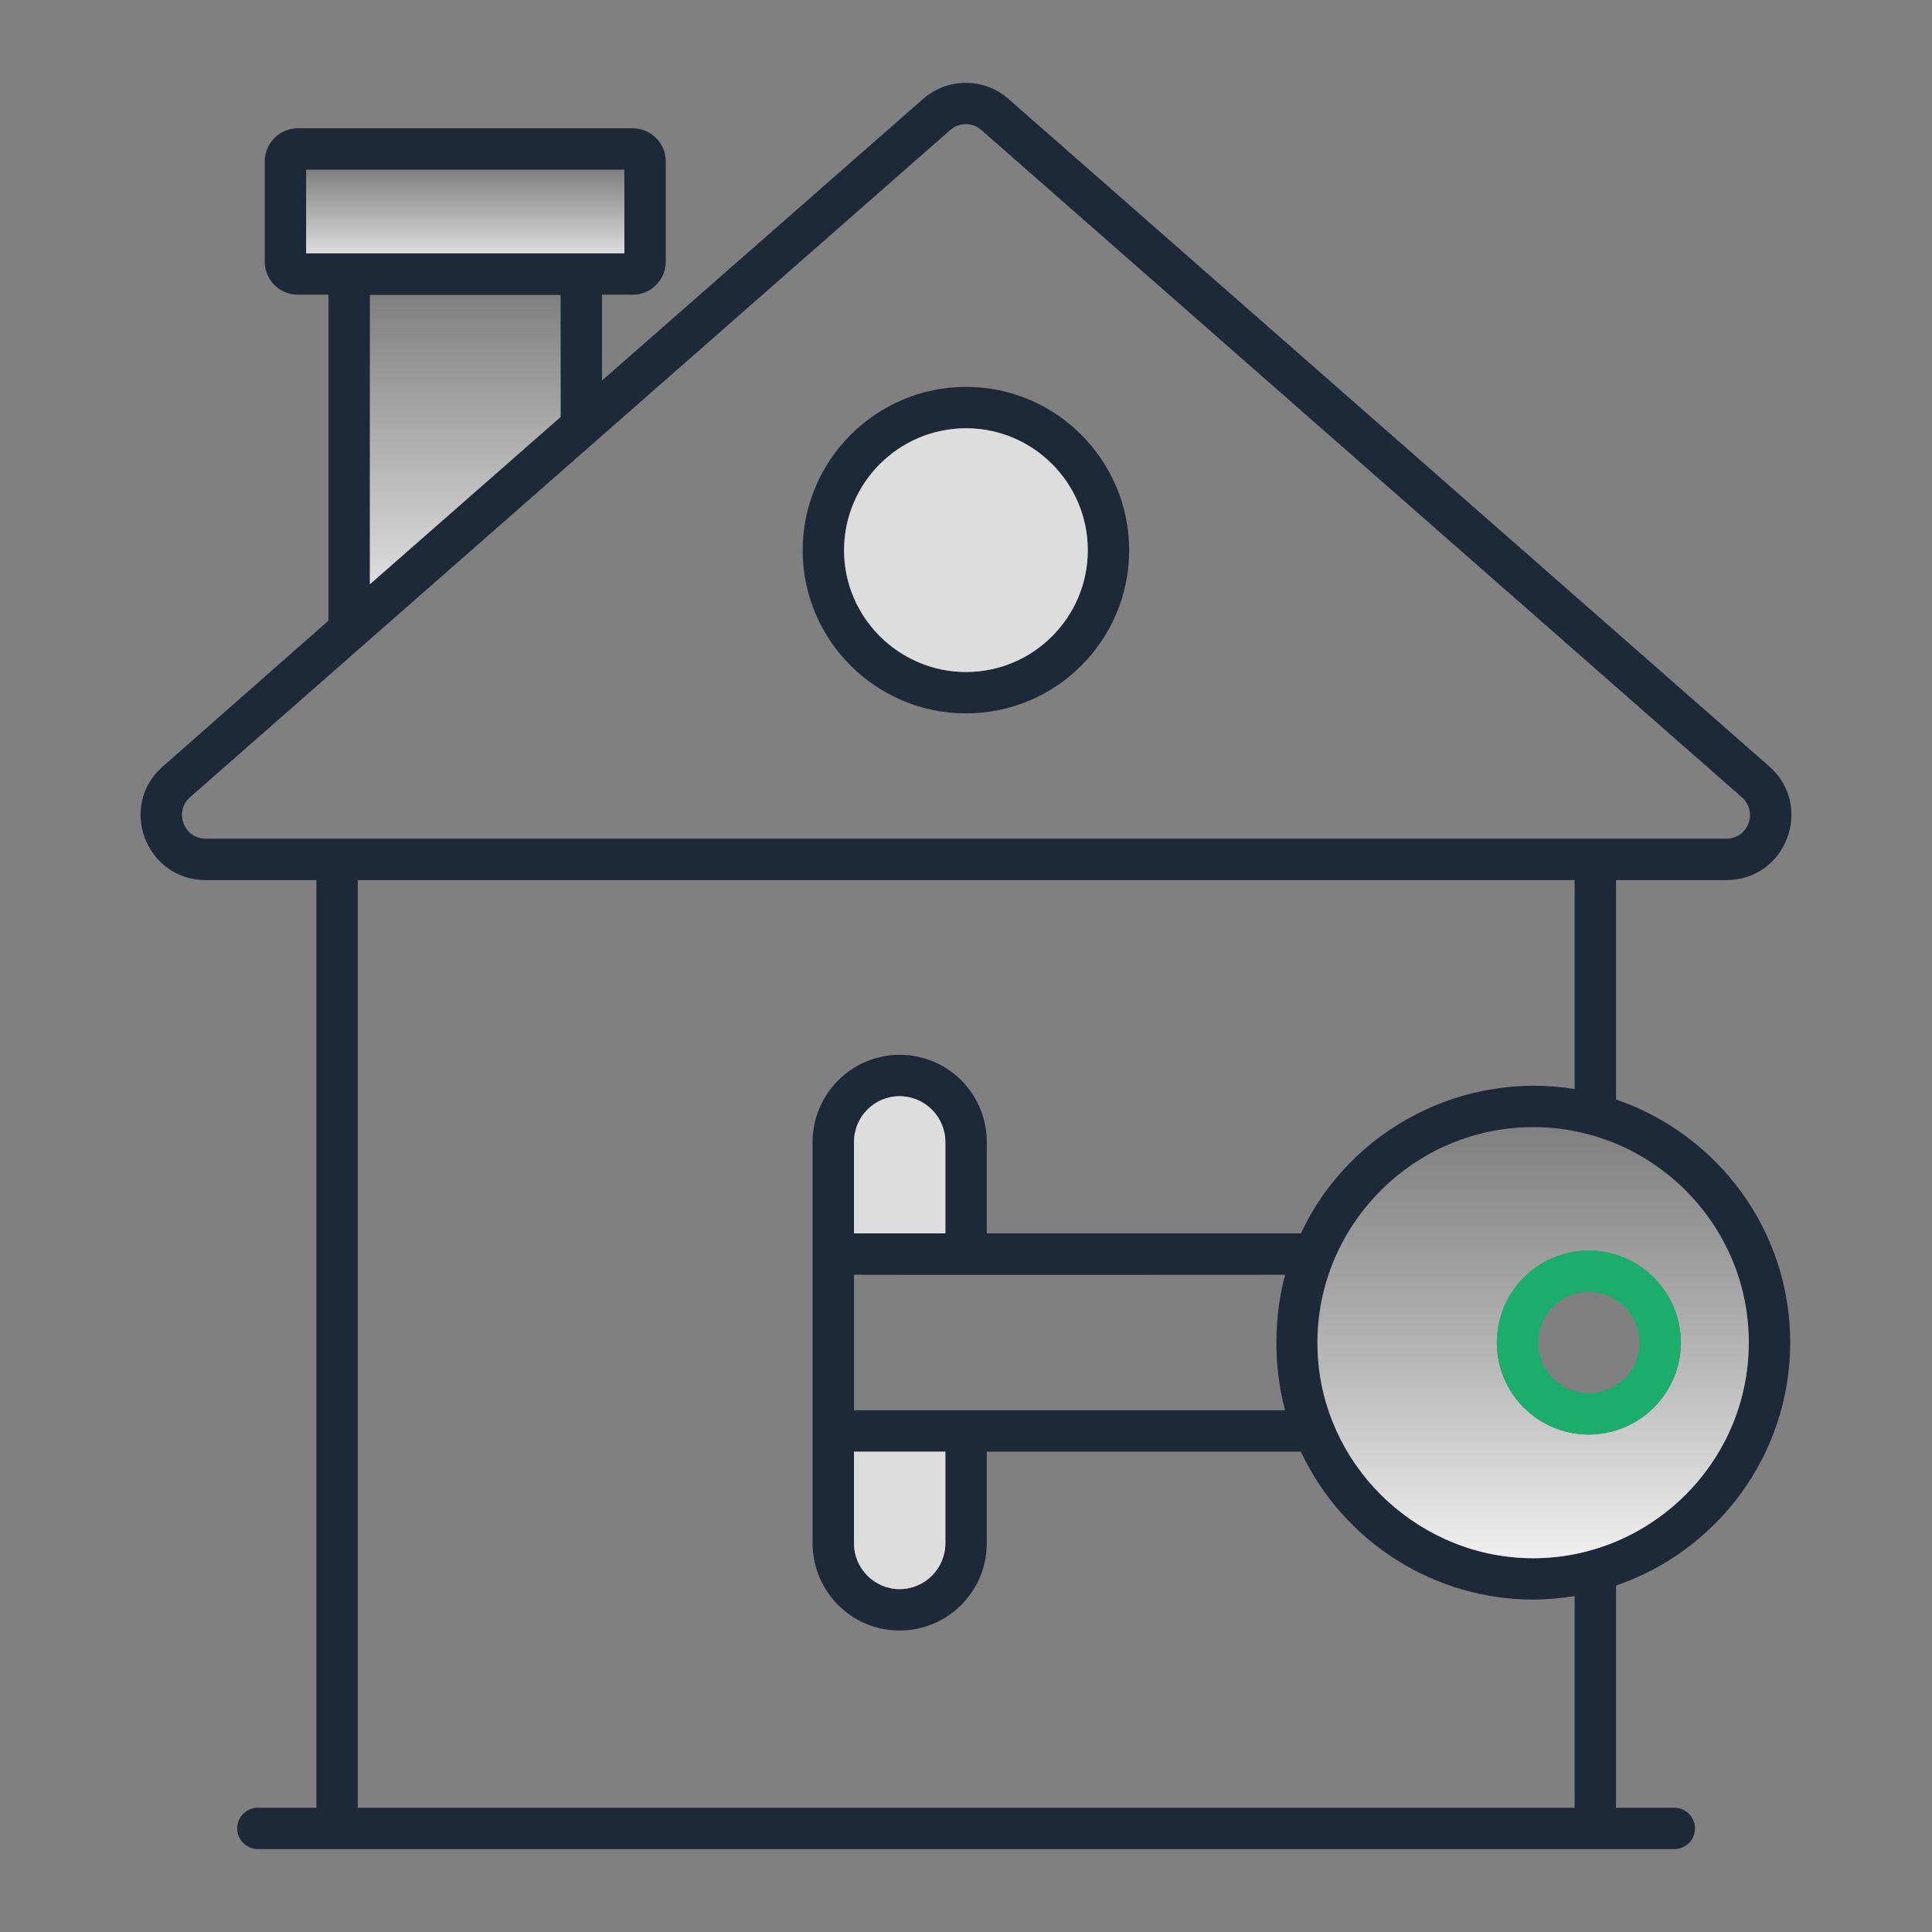
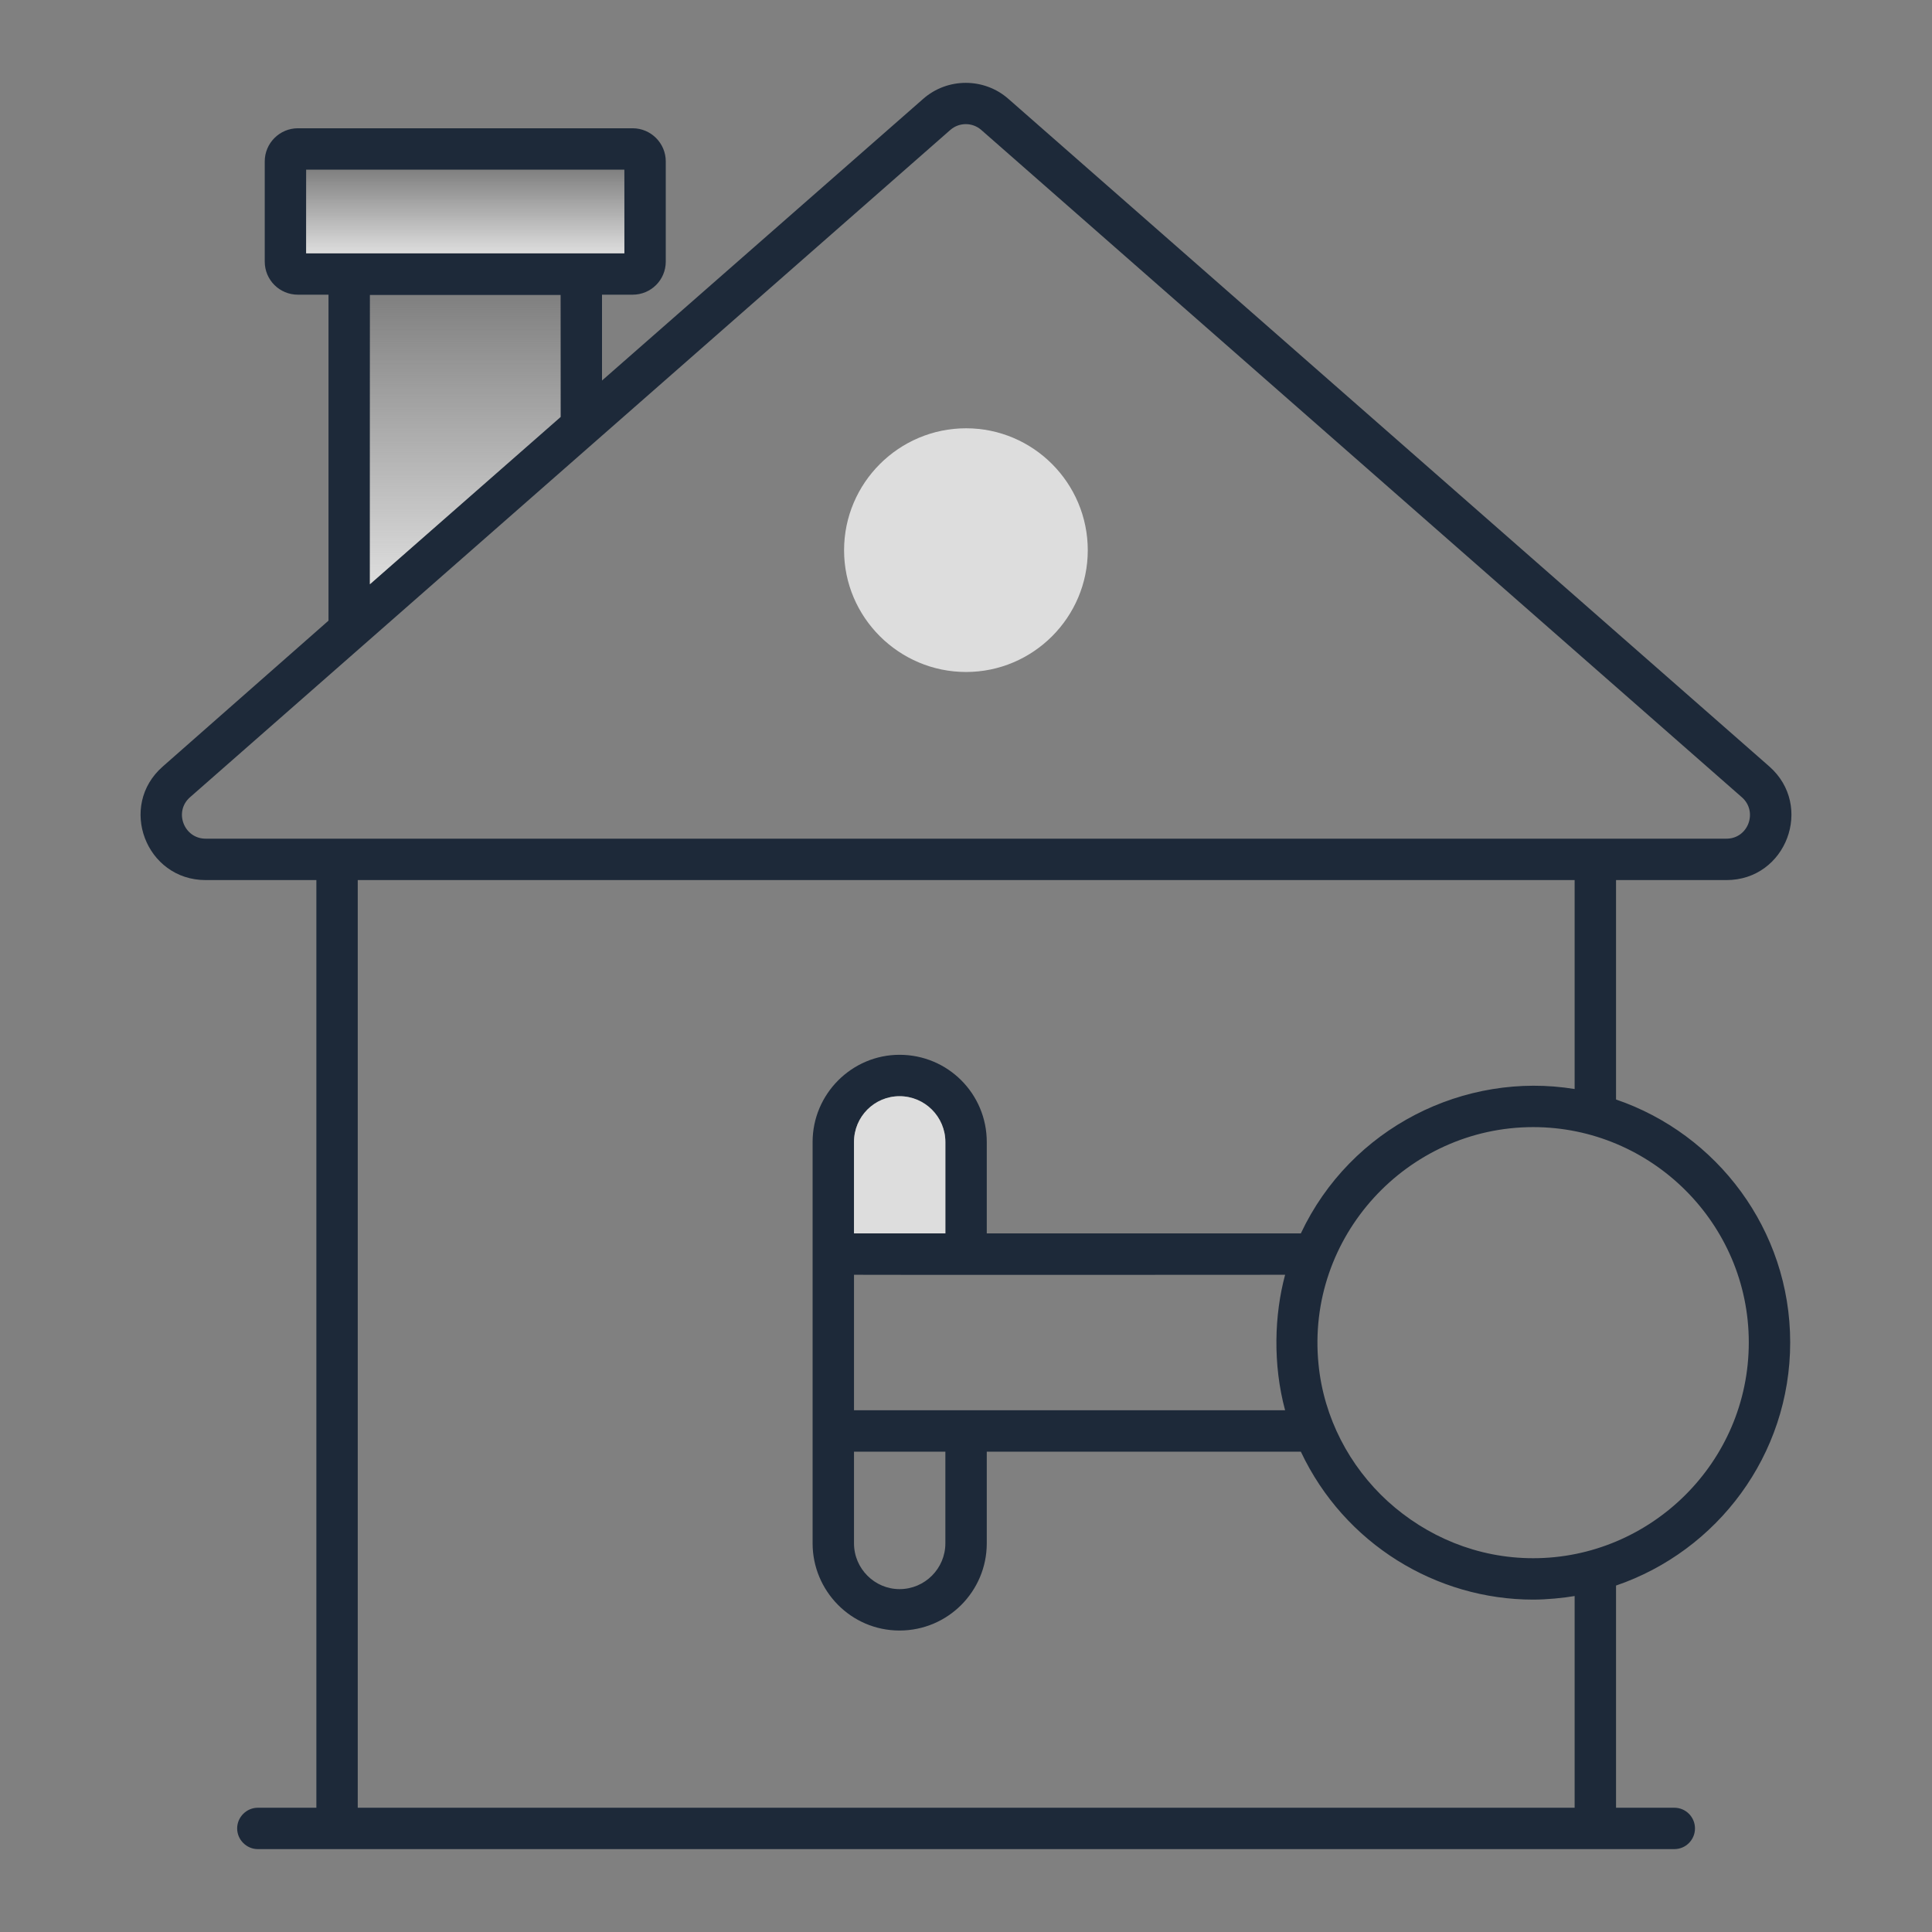
<svg xmlns="http://www.w3.org/2000/svg" width="100" height="100" viewBox="0 0 100 100" fill="none">
  <rect x="0" y="0" width="100" height="100" fill="#808080" stroke="none" />
  <path d="M83.646 56.91V45.553H89.36C92.46 45.553 93.903 41.711 91.575 39.668L52.203 5.125C50.946 4.01 49.032 4.01 47.775 5.125L31.16 19.696V15.253H32.746C33.689 15.253 34.46 14.496 34.46 13.539V8.353C34.46 7.41 33.689 6.639 32.746 6.639H15.418C14.475 6.639 13.703 7.41 13.703 8.353V13.539C13.703 14.496 14.475 15.253 15.418 15.253H17.003V32.125L8.432 39.668C6.089 41.711 7.546 45.553 10.646 45.553H16.375V93.568H13.346C12.76 93.568 12.275 94.053 12.275 94.639C12.275 95.224 12.76 95.71 13.346 95.71H86.661C87.26 95.71 87.732 95.224 87.732 94.639C87.732 94.053 87.26 93.568 86.661 93.568H83.646V82.068C88.875 80.282 92.66 75.324 92.66 69.482C92.66 63.653 88.875 58.696 83.646 56.91ZM15.846 13.111V8.782H32.317V13.111H15.846ZM29.017 15.268V21.582L19.146 30.239V15.268H29.017ZM10.646 43.41C9.517 43.41 8.989 42.01 9.832 41.268L49.189 6.725C49.417 6.525 49.703 6.425 49.989 6.425C50.275 6.425 50.56 6.525 50.789 6.725L90.16 41.268C91.003 42.01 90.489 43.41 89.36 43.41H10.646ZM81.503 93.568C55.589 93.568 57.132 93.568 18.517 93.568V45.553H81.503V56.368C75.817 55.439 69.917 58.353 67.332 63.839H51.075V59.111C51.075 56.611 49.06 54.596 46.56 54.596C44.089 54.596 42.06 56.625 42.06 59.111V79.882C42.06 82.339 44.046 84.396 46.56 84.396C49.06 84.396 51.075 82.368 51.075 79.882V75.139H67.332C69.589 79.925 74.36 82.796 79.36 82.796C80.046 82.796 80.932 82.71 81.503 82.61V93.568ZM66.517 72.996H44.203V65.982C44.203 65.982 46.86 65.996 66.517 65.982C65.96 68.053 65.874 70.61 66.517 72.996ZM48.932 75.139V79.882C48.932 81.182 47.874 82.253 46.56 82.253C45.275 82.253 44.203 81.196 44.203 79.882V75.139H48.932ZM44.203 63.839V59.111C44.203 57.796 45.26 56.739 46.56 56.739C47.874 56.739 48.932 57.81 48.932 59.111V63.839H44.203ZM79.36 80.653C76.46 80.653 73.832 79.524 71.832 77.71C69.846 75.896 68.517 73.382 68.246 70.61C67.589 64.01 72.832 58.339 79.36 58.339C85.475 58.339 90.517 63.325 90.517 69.482C90.517 75.71 85.417 80.653 79.36 80.653Z" fill="#1D2939" />
-   <path d="M79.36 58.339C72.832 58.339 67.589 64.011 68.246 70.611C68.517 73.382 69.846 75.897 71.832 77.711C73.831 79.525 76.46 80.653 79.36 80.653C85.417 80.653 90.517 75.711 90.517 69.482C90.517 63.325 85.475 58.339 79.36 58.339ZM82.232 74.253C79.603 74.253 77.475 72.111 77.475 69.497C77.475 66.868 79.603 64.725 82.232 64.725C84.86 64.725 87.003 66.868 87.003 69.497C87.003 72.111 84.86 74.253 82.232 74.253Z" fill="url(#paint0_linear_7042_5417)" />
  <path d="M48.932 59.111V63.84H44.203V59.111C44.203 57.797 45.26 56.74 46.56 56.74C47.874 56.74 48.932 57.811 48.932 59.111Z" fill="#DDDDDD" />
-   <path d="M48.932 75.139V79.882C48.932 81.182 47.874 82.253 46.56 82.253C45.275 82.253 44.203 81.197 44.203 79.882V75.139H48.932Z" fill="#DDDDDD" />
  <path d="M15.846 8.783H32.317V13.111H15.846V8.783Z" fill="url(#paint1_linear_7042_5417)" />
  <path d="M29.017 15.268V21.582L19.146 30.24V15.268H29.017Z" fill="url(#paint2_linear_7042_5417)" />
-   <path d="M50.003 20.025C45.346 20.025 41.546 23.825 41.546 28.483C41.546 33.14 45.346 36.925 50.003 36.925C54.66 36.925 58.446 33.14 58.446 28.483C58.446 23.825 54.66 20.025 50.003 20.025ZM50.003 34.782C46.532 34.782 43.689 31.954 43.689 28.483C43.689 24.997 46.532 22.168 50.003 22.168C53.475 22.168 56.303 24.997 56.303 28.483C56.303 31.954 53.475 34.782 50.003 34.782Z" fill="#1D2939" />
  <path d="M56.303 28.482C56.303 31.953 53.474 34.782 50.003 34.782C46.532 34.782 43.689 31.953 43.689 28.482C43.689 24.996 46.532 22.168 50.003 22.168C53.474 22.168 56.303 24.996 56.303 28.482Z" fill="#DDDDDD" />
-   <path d="M82.232 64.725C79.603 64.725 77.475 66.868 77.475 69.497C77.475 72.111 79.603 74.254 82.232 74.254C84.86 74.254 87.003 72.111 87.003 69.497C87.003 66.868 84.86 64.725 82.232 64.725ZM82.232 72.111C80.789 72.111 79.617 70.94 79.617 69.497C79.617 68.054 80.789 66.868 82.232 66.868C83.675 66.868 84.86 68.054 84.86 69.497C84.86 70.94 83.675 72.111 82.232 72.111Z" fill="#1CAD6C" />
  <defs>
    <linearGradient id="paint0_linear_7042_5417" x1="79.354" y1="58.339" x2="79.354" y2="80.653" gradientUnits="userSpaceOnUse">
      <stop stop-color="#DDDDDD" stop-opacity="0" />
      <stop offset="1" stop-color="#EFEFEF" />
    </linearGradient>
    <linearGradient id="paint1_linear_7042_5417" x1="24.081" y1="8.783" x2="24.081" y2="13.111" gradientUnits="userSpaceOnUse">
      <stop stop-color="#DDDDDD" stop-opacity="0" />
      <stop offset="1" stop-color="#DDDDDD" />
    </linearGradient>
    <linearGradient id="paint2_linear_7042_5417" x1="24.082" y1="15.268" x2="24.082" y2="30.24" gradientUnits="userSpaceOnUse">
      <stop stop-color="#DDDDDD" stop-opacity="0" />
      <stop offset="1" stop-color="#DDDDDD" />
    </linearGradient>
  </defs>
</svg>